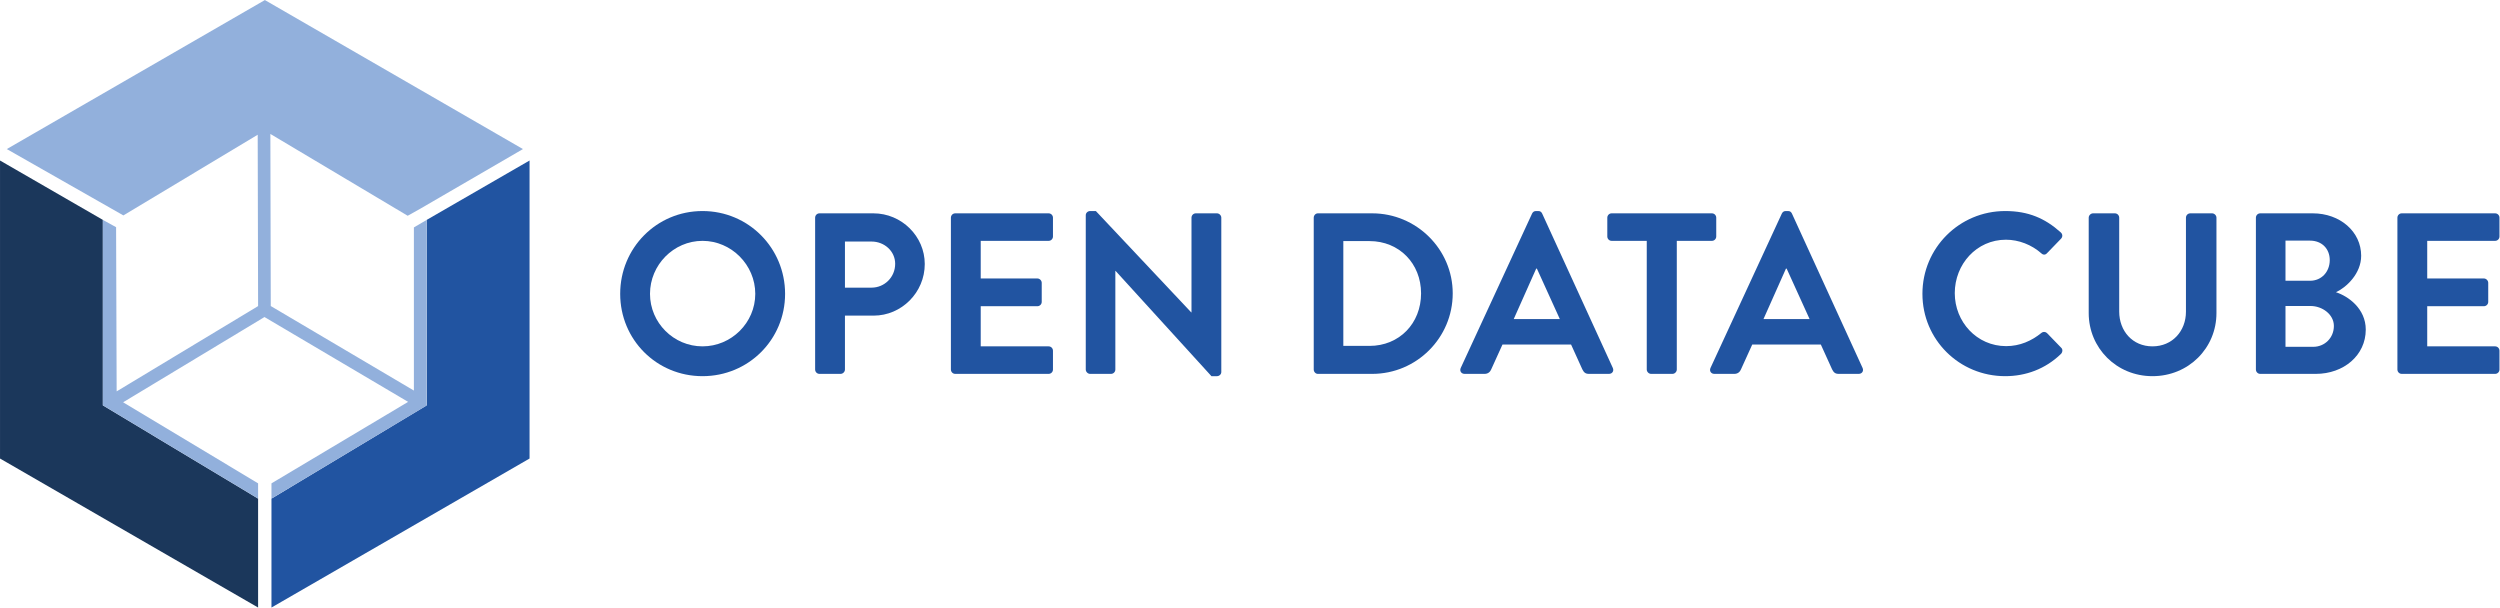
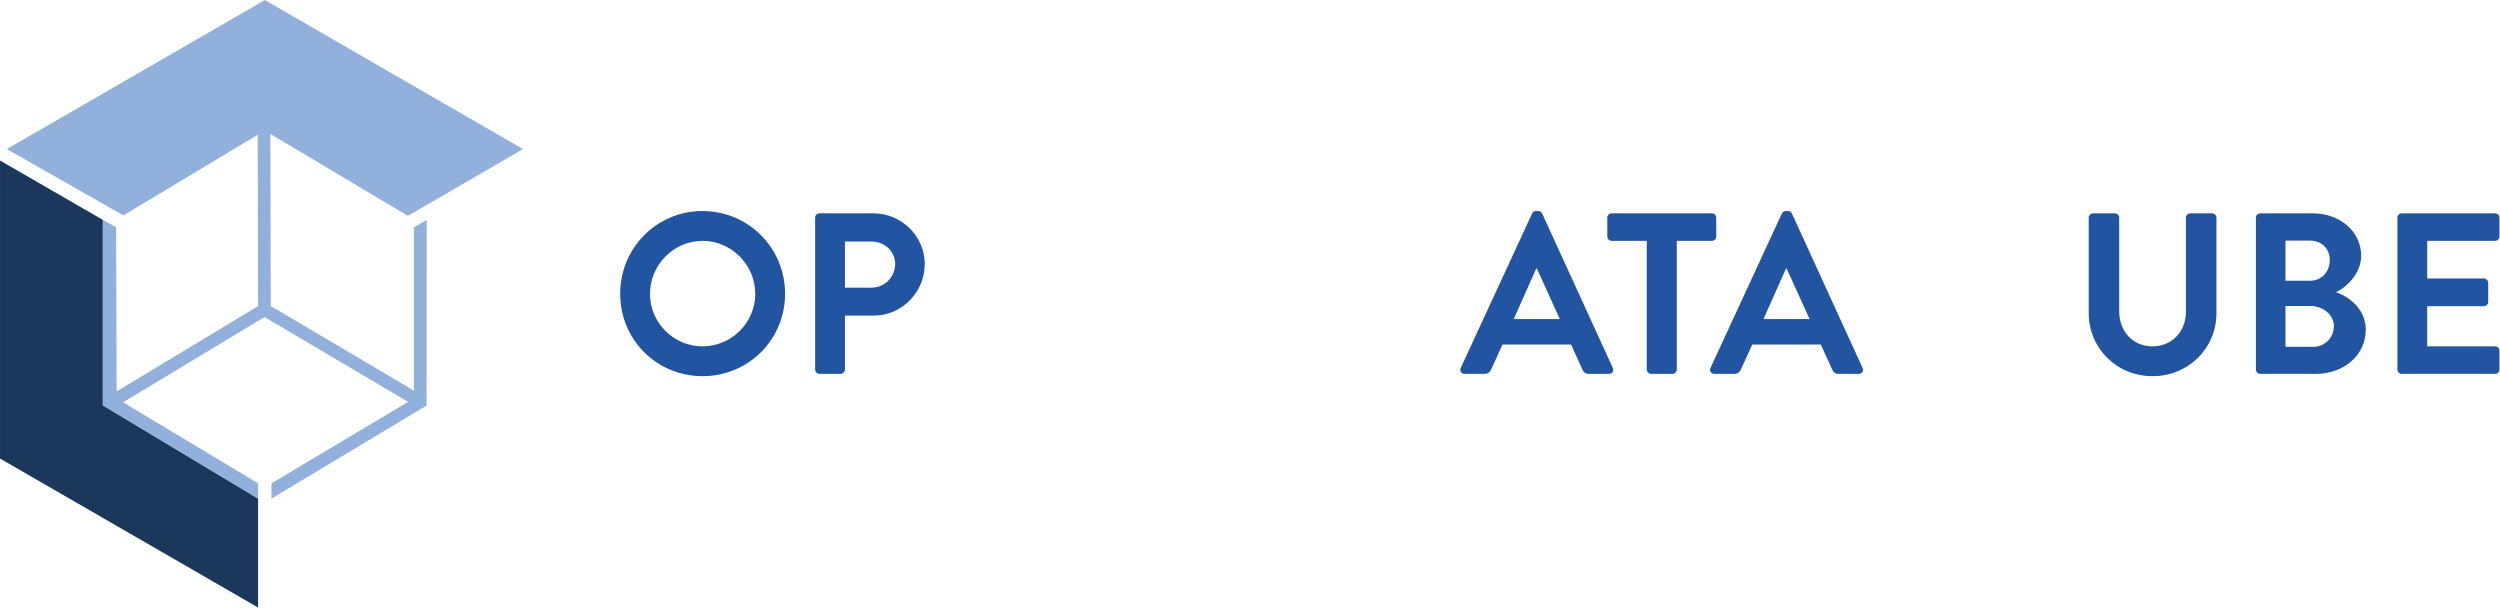
<svg xmlns="http://www.w3.org/2000/svg" xmlns:ns1="http://www.serif.com/" width="100%" height="100%" viewBox="0 0 3130 761" version="1.1" xml:space="preserve" style="fill-rule:evenodd;clip-rule:evenodd;stroke-linejoin:round;stroke-miterlimit:1.414;">
  <g transform="matrix(1,0,0,1,-227.565,-1003.78)">
    <g id="Layer-1" ns1:id="Layer 1" transform="matrix(4.167,0,0,4.167,0,0)">
      <g transform="matrix(1,0,0,1,182.824,405.586)">
-         <path d="M0,-98.634L0,-42.911L-46.648,-14.891L-46.648,17.839L30.895,-26.932L30.895,-116.473L0,-98.634Z" style="fill:rgb(33,84,161);fill-rule:nonzero;" />
-       </g>
+         </g>
      <g transform="matrix(1,0,0,1,85.511,405.586)">
        <path d="M0,-98.634L0,-42.911L46.647,-14.891L46.647,17.839L-30.895,-26.932L-30.895,-116.473L0,-98.634Z" style="fill:rgb(27,55,91);fill-rule:nonzero;" />
      </g>
      <g transform="matrix(1,0,0,1,178.967,273.365)">
        <path d="M0,84.871L-43.001,59.474L-43.121,7.767L-1.862,32.351L1.973,30.204L32.769,12.311L-44.774,-32.459L-122.316,12.311L-87.285,32.247L-46.928,8.006L-46.809,59.487L-89.308,85.114L-89.473,35.786L-93.456,33.587L-93.456,89.309L-46.809,117.33L-46.809,112.747L-87.362,88.389L-44.892,62.778L-1.735,88.267L-42.791,112.751L-42.791,117.33L3.808,89.381L3.857,33.587L0,35.852L0,84.871Z" style="fill:rgb(146,176,220);fill-rule:nonzero;" />
      </g>
      <g transform="matrix(1,0,0,1,265.688,313.254)">
        <path d="M0,31.698C8.683,31.698 15.849,24.6 15.849,15.918C15.849,7.236 8.683,0 0,0C-8.683,0 -15.78,7.236 -15.78,15.918C-15.78,24.6 -8.683,31.698 0,31.698M0,-8.958C13.782,-8.958 24.807,2.136 24.807,15.918C24.807,29.7 13.782,40.656 0,40.656C-13.782,40.656 -24.738,29.7 -24.738,15.918C-24.738,2.136 -13.782,-8.958 0,-8.958" style="fill:rgb(33,84,161);fill-rule:nonzero;" />
      </g>
      <g transform="matrix(1,0,0,1,316.474,330.896)">
        <path d="M0,-3.584C3.859,-3.584 7.098,-6.685 7.098,-10.75C7.098,-14.54 3.859,-17.435 0,-17.435L-7.993,-17.435L-7.993,-3.584L0,-3.584ZM-16.952,-24.601C-16.952,-25.29 -16.4,-25.91 -15.642,-25.91L0.551,-25.91C9.027,-25.91 15.987,-19.02 15.987,-10.682C15.987,-2.137 9.027,4.823 0.62,4.823L-7.993,4.823L-7.993,21.017C-7.993,21.706 -8.613,22.326 -9.303,22.326L-15.642,22.326C-16.4,22.326 -16.952,21.706 -16.952,21.017L-16.952,-24.601Z" style="fill:rgb(33,84,161);fill-rule:nonzero;" />
      </g>
      <g transform="matrix(1,0,0,1,340.316,351.912)">
-         <path d="M0,-45.617C0,-46.306 0.551,-46.927 1.31,-46.927L29.355,-46.927C30.113,-46.927 30.665,-46.306 30.665,-45.617L30.665,-39.967C30.665,-39.278 30.113,-38.658 29.355,-38.658L8.958,-38.658L8.958,-27.356L25.979,-27.356C26.668,-27.356 27.288,-26.736 27.288,-26.048L27.288,-20.328C27.288,-19.57 26.668,-19.018 25.979,-19.018L8.958,-19.018L8.958,-6.96L29.355,-6.96C30.113,-6.96 30.665,-6.34 30.665,-5.65L30.665,0C30.665,0.69 30.113,1.31 29.355,1.31L1.31,1.31C0.551,1.31 0,0.69 0,0L0,-45.617Z" style="fill:rgb(33,84,161);fill-rule:nonzero;" />
-       </g>
+         </g>
      <g transform="matrix(1,0,0,1,380.835,352.67)">
-         <path d="M0,-47.134C0,-47.822 0.621,-48.374 1.31,-48.374L3.032,-48.374L31.698,-17.916L31.767,-17.916L31.767,-46.375C31.767,-47.065 32.318,-47.685 33.076,-47.685L39.416,-47.685C40.105,-47.685 40.725,-47.065 40.725,-46.375L40.725,0C40.725,0.689 40.105,1.24 39.416,1.24L37.762,1.24L8.958,-30.389L8.889,-30.389L8.889,-0.758C8.889,-0.069 8.338,0.552 7.58,0.552L1.31,0.552C0.621,0.552 0,-0.069 0,-0.758L0,-47.134Z" style="fill:rgb(33,84,161);fill-rule:nonzero;" />
-       </g>
+         </g>
      <g transform="matrix(1,0,0,1,466.076,313.393)">
-         <path d="M0,31.422C8.958,31.422 15.504,24.669 15.504,15.642C15.504,6.684 8.958,-0.069 0,-0.069L-7.855,-0.069L-7.855,31.422L0,31.422ZM-16.745,-7.098C-16.745,-7.787 -16.194,-8.407 -15.505,-8.407L0.827,-8.407C14.126,-8.407 25.014,2.411 25.014,15.642C25.014,29.01 14.126,39.829 0.827,39.829L-15.505,39.829C-16.194,39.829 -16.745,39.209 -16.745,38.52L-16.745,-7.098Z" style="fill:rgb(33,84,161);fill-rule:nonzero;" />
-       </g>
+         </g>
      <g transform="matrix(1,0,0,1,523.271,320.766)">
        <path d="M0,15.986L-6.891,0.827L-7.098,0.827L-13.851,15.986L0,15.986ZM-29.769,30.664L-8.338,-15.711C-8.131,-16.125 -7.787,-16.47 -7.166,-16.47L-6.478,-16.47C-5.788,-16.47 -5.513,-16.125 -5.306,-15.711L15.918,30.664C16.331,31.559 15.78,32.456 14.746,32.456L8.751,32.456C7.718,32.456 7.235,32.042 6.753,31.077L3.377,23.635L-17.228,23.635L-20.604,31.077C-20.879,31.766 -21.5,32.456 -22.602,32.456L-28.597,32.456C-29.631,32.456 -30.182,31.559 -29.769,30.664" style="fill:rgb(33,84,161);fill-rule:nonzero;" />
      </g>
      <g transform="matrix(1,0,0,1,549.388,344.953)">
        <path d="M0,-31.699L-10.543,-31.699C-11.301,-31.699 -11.853,-32.319 -11.853,-33.008L-11.853,-38.658C-11.853,-39.347 -11.301,-39.968 -10.543,-39.968L19.57,-39.968C20.328,-39.968 20.879,-39.347 20.879,-38.658L20.879,-33.008C20.879,-32.319 20.328,-31.699 19.57,-31.699L9.027,-31.699L9.027,6.959C9.027,7.649 8.407,8.269 7.718,8.269L1.31,8.269C0.62,8.269 0,7.649 0,6.959L0,-31.699Z" style="fill:rgb(33,84,161);fill-rule:nonzero;" />
      </g>
      <g transform="matrix(1,0,0,1,598.313,320.766)">
        <path d="M0,15.986L-6.891,0.827L-7.098,0.827L-13.851,15.986L0,15.986ZM-29.769,30.664L-8.338,-15.711C-8.131,-16.125 -7.787,-16.47 -7.166,-16.47L-6.478,-16.47C-5.788,-16.47 -5.513,-16.125 -5.306,-15.711L15.918,30.664C16.331,31.559 15.78,32.456 14.746,32.456L8.751,32.456C7.718,32.456 7.235,32.042 6.753,31.077L3.377,23.635L-17.228,23.635L-20.604,31.077C-20.879,31.766 -21.5,32.456 -22.602,32.456L-28.597,32.456C-29.631,32.456 -30.182,31.559 -29.769,30.664" style="fill:rgb(33,84,161);fill-rule:nonzero;" />
      </g>
      <g transform="matrix(1,0,0,1,657.093,353.91)">
-         <path d="M0,-49.614C6.959,-49.614 11.989,-47.409 16.676,-43.205C17.296,-42.654 17.296,-41.827 16.744,-41.276L12.541,-36.934C12.059,-36.384 11.369,-36.384 10.818,-36.934C7.924,-39.484 4.065,-41 0.206,-41C-8.614,-41 -15.16,-33.627 -15.16,-24.944C-15.16,-16.331 -8.545,-9.026 0.275,-9.026C4.41,-9.026 7.924,-10.611 10.818,-12.954C11.369,-13.436 12.128,-13.368 12.541,-12.954L16.813,-8.544C17.364,-8.061 17.227,-7.166 16.744,-6.683C12.059,-2.135 6.133,0 0,0C-13.782,0 -24.877,-10.956 -24.877,-24.738C-24.877,-38.519 -13.782,-49.614 0,-49.614" style="fill:rgb(33,84,161);fill-rule:nonzero;" />
-       </g>
+         </g>
      <g transform="matrix(1,0,0,1,682.176,352.6)">
-         <path d="M0,-46.305C0,-46.994 0.62,-47.615 1.309,-47.615L7.855,-47.615C8.613,-47.615 9.164,-46.994 9.164,-46.305L9.164,-18.121C9.164,-12.264 13.161,-7.648 19.156,-7.648C25.151,-7.648 29.217,-12.264 29.217,-18.053L29.217,-46.305C29.217,-46.994 29.769,-47.615 30.526,-47.615L37.072,-47.615C37.762,-47.615 38.382,-46.994 38.382,-46.305L38.382,-17.639C38.382,-7.165 30.044,1.31 19.156,1.31C8.338,1.31 0,-7.165 0,-17.639L0,-46.305Z" style="fill:rgb(33,84,161);fill-rule:nonzero;" />
+         <path d="M0,-46.305C0,-46.994 0.62,-47.615 1.309,-47.615L7.855,-47.615C8.613,-47.615 9.164,-46.994 9.164,-46.305L9.164,-18.121C9.164,-12.264 13.161,-7.648 19.156,-7.648C25.151,-7.648 29.217,-12.264 29.217,-18.053L29.217,-46.305C29.217,-46.994 29.769,-47.615 30.526,-47.615L37.072,-47.615C37.762,-47.615 38.382,-46.994 38.382,-46.305L38.382,-17.639C38.382,-7.165 30.044,1.31 19.156,1.31C8.338,1.31 0,-7.165 0,-17.639Z" style="fill:rgb(33,84,161);fill-rule:nonzero;" />
      </g>
      <g transform="matrix(1,0,0,1,749.638,313.118)">
        <path d="M0,31.972C3.445,31.972 6.201,29.284 6.201,25.701C6.201,22.256 2.756,19.706 -0.827,19.706L-8.338,19.706L-8.338,31.972L0,31.972ZM-0.965,12.126C2.55,12.126 4.961,9.37 4.961,5.925C4.961,2.48 2.55,0.068 -0.965,0.068L-8.338,0.068L-8.338,12.126L-0.965,12.126ZM-17.228,-6.823C-17.228,-7.512 -16.676,-8.132 -15.918,-8.132L-0.138,-8.132C8.063,-8.132 14.401,-2.62 14.401,4.616C14.401,9.921 10.061,14.056 6.822,15.572C10.474,16.743 15.78,20.464 15.78,26.804C15.78,34.522 9.165,40.104 0.758,40.104L-15.918,40.104C-16.676,40.104 -17.228,39.484 -17.228,38.794L-17.228,-6.823Z" style="fill:rgb(33,84,161);fill-rule:nonzero;" />
      </g>
      <g transform="matrix(1,0,0,1,774.927,351.912)">
        <path d="M0,-45.617C0,-46.306 0.552,-46.927 1.31,-46.927L29.355,-46.927C30.113,-46.927 30.664,-46.306 30.664,-45.617L30.664,-39.967C30.664,-39.278 30.113,-38.658 29.355,-38.658L8.958,-38.658L8.958,-27.356L25.979,-27.356C26.668,-27.356 27.288,-26.736 27.288,-26.048L27.288,-20.328C27.288,-19.57 26.668,-19.018 25.979,-19.018L8.958,-19.018L8.958,-6.96L29.355,-6.96C30.113,-6.96 30.664,-6.34 30.664,-5.65L30.664,0C30.664,0.69 30.113,1.31 29.355,1.31L1.31,1.31C0.552,1.31 0,0.69 0,0L0,-45.617Z" style="fill:rgb(33,84,161);fill-rule:nonzero;" />
      </g>
    </g>
  </g>
</svg>